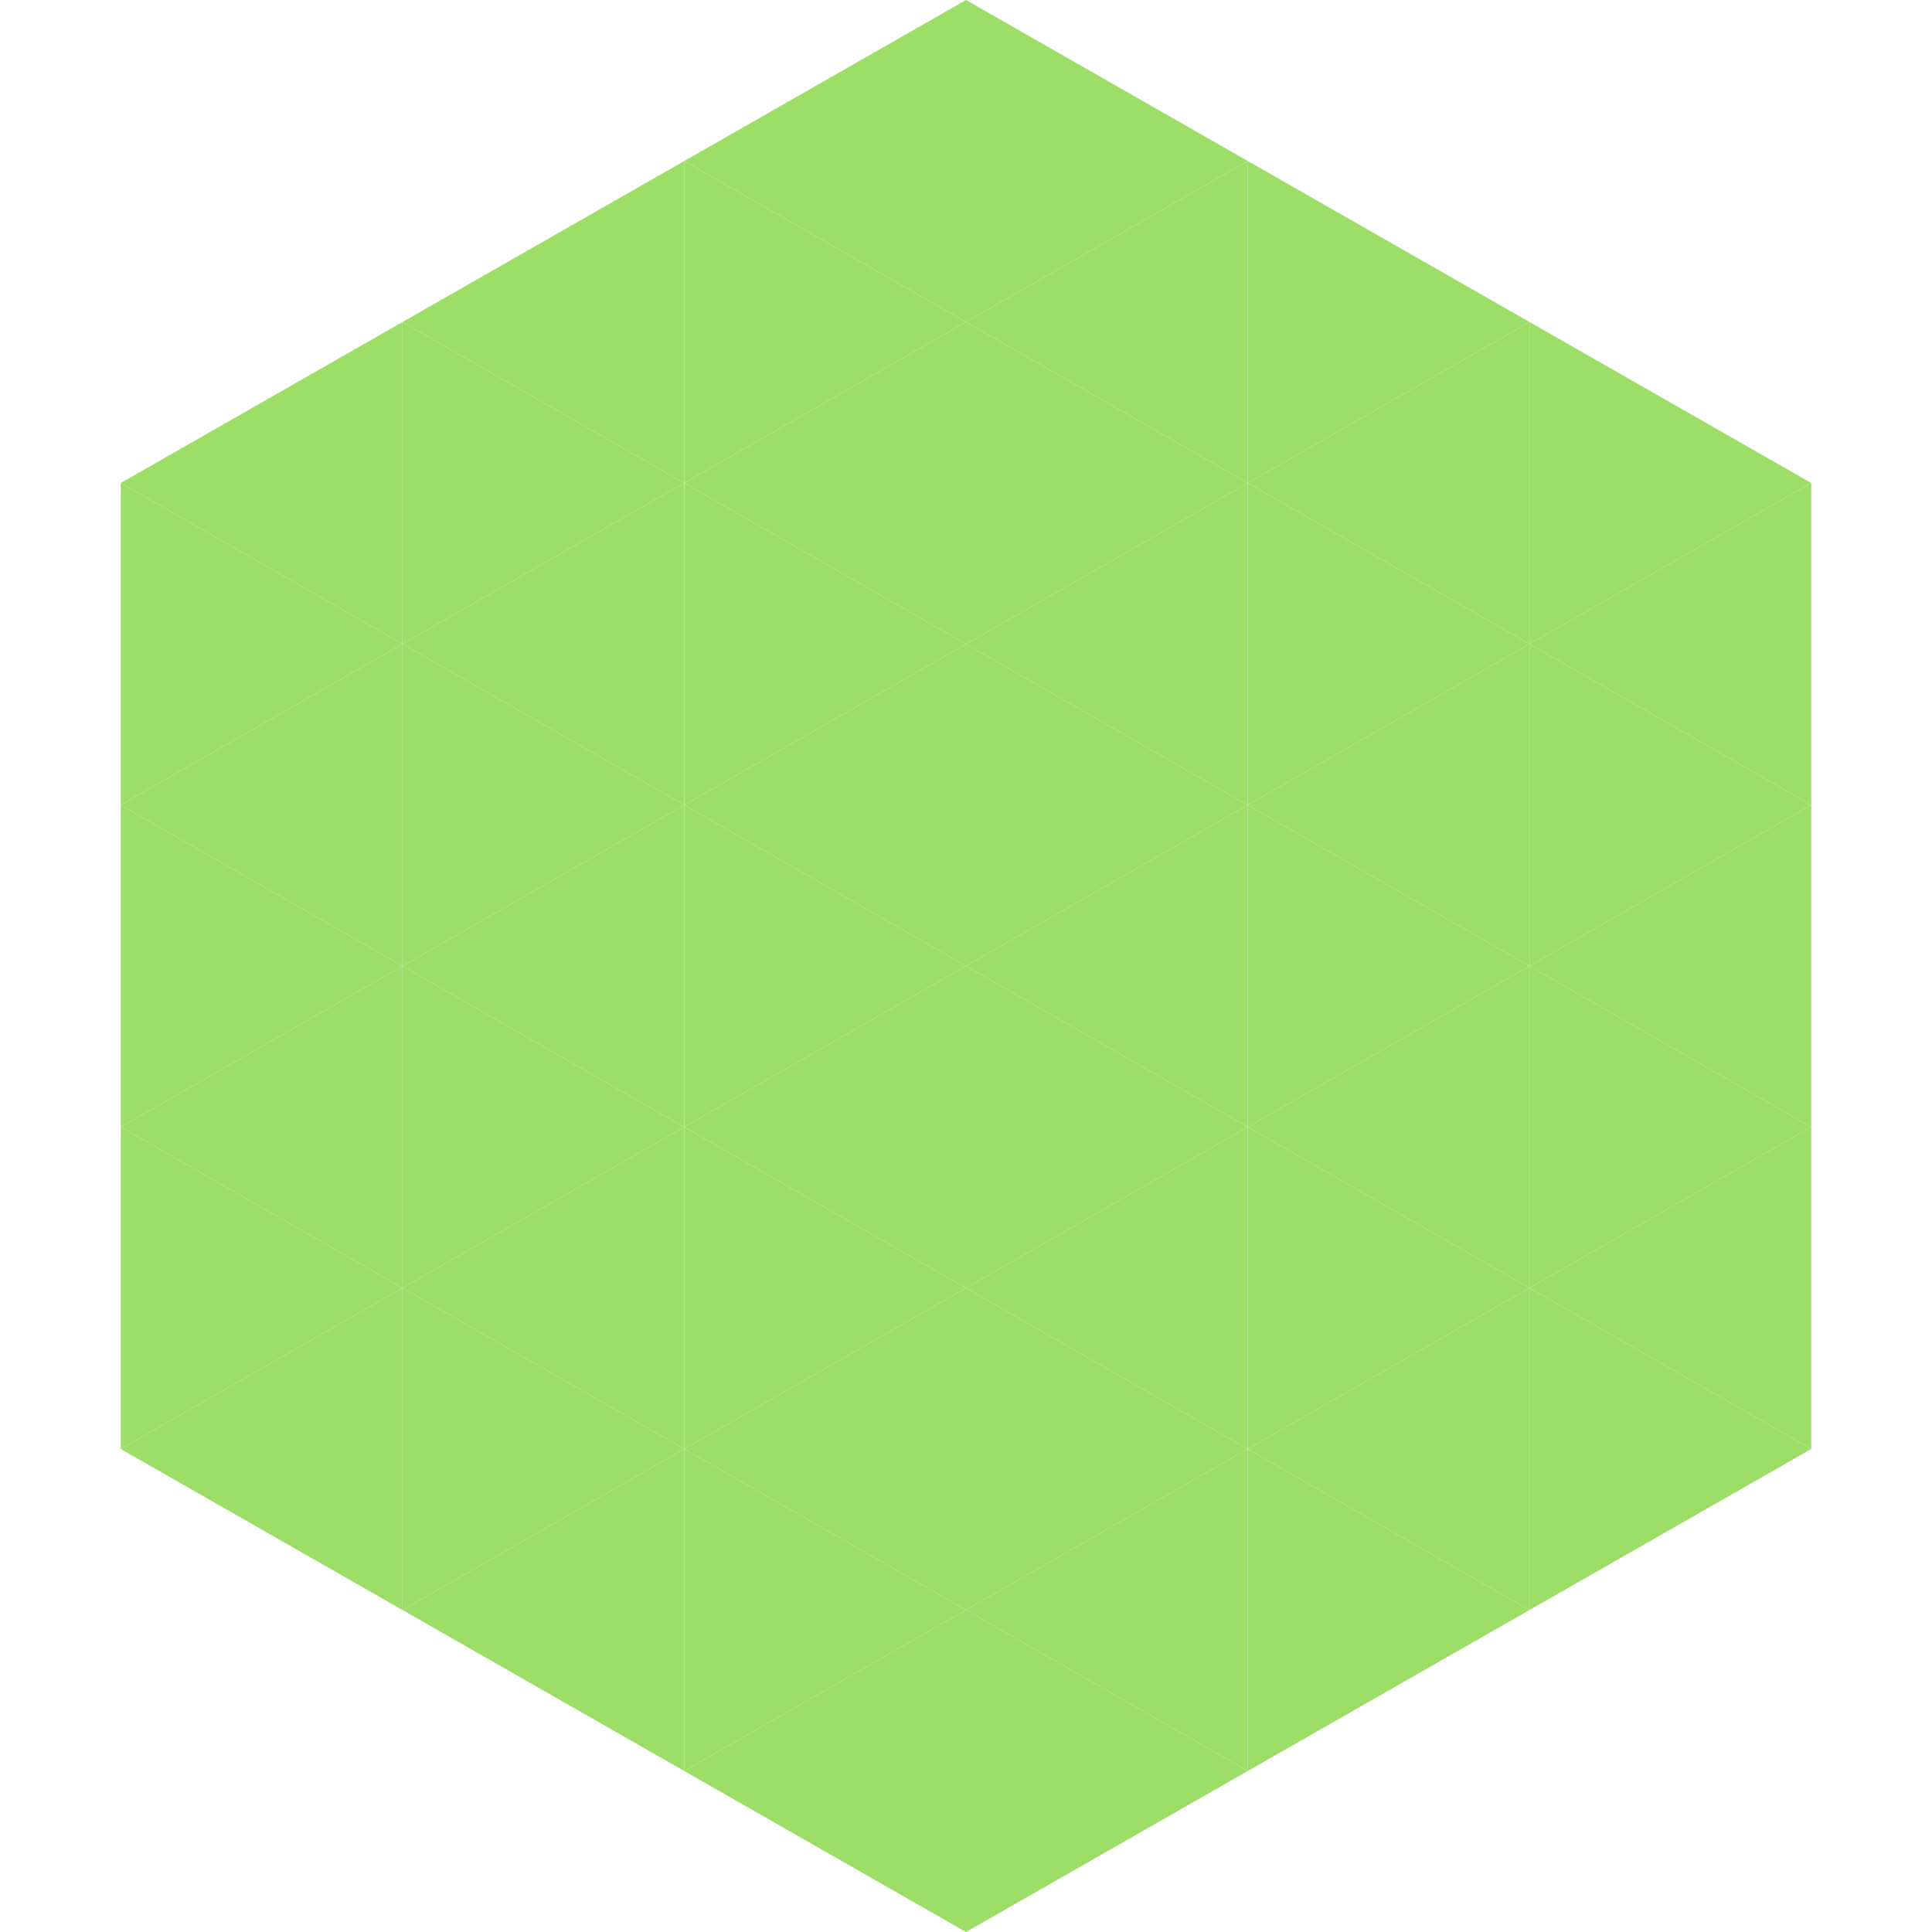
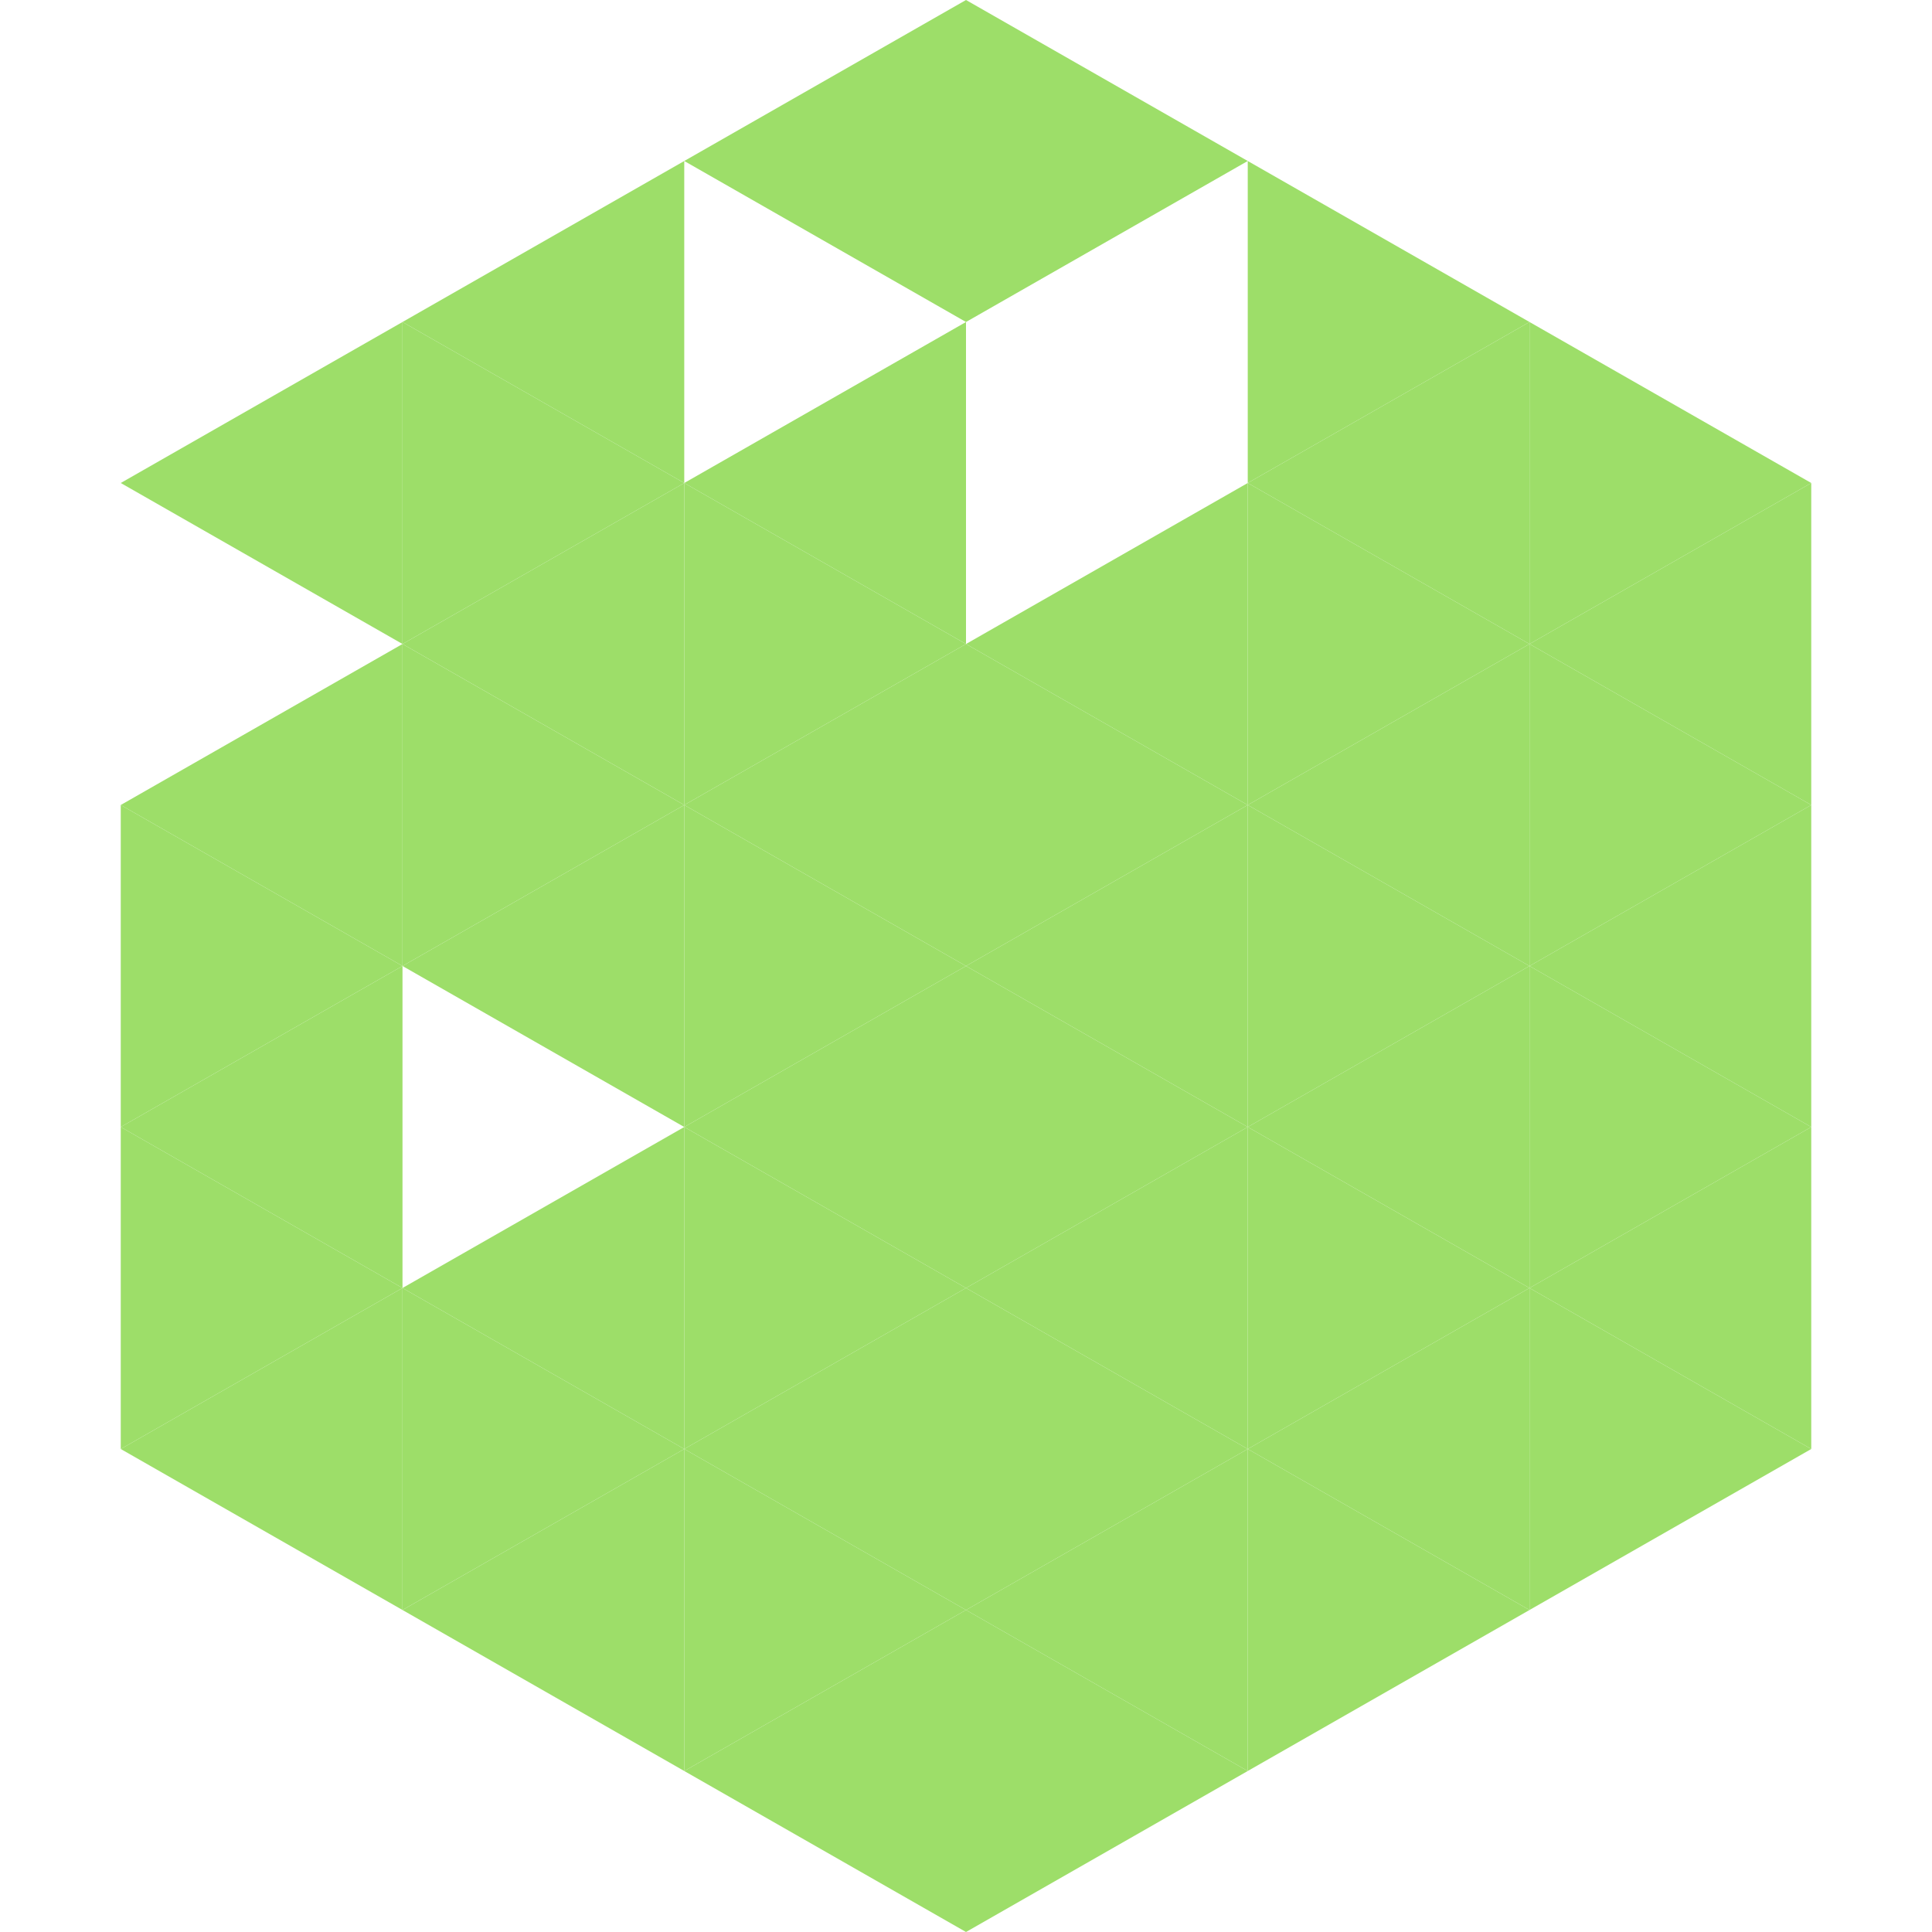
<svg xmlns="http://www.w3.org/2000/svg" width="240" height="240">
  <polygon points="50,40 15,60 50,80" style="fill:rgb(157,222,105)" />
  <polygon points="190,40 225,60 190,80" style="fill:rgb(157,222,105)" />
-   <polygon points="15,60 50,80 15,100" style="fill:rgb(157,222,105)" />
  <polygon points="225,60 190,80 225,100" style="fill:rgb(157,222,105)" />
  <polygon points="50,80 15,100 50,120" style="fill:rgb(157,222,105)" />
  <polygon points="190,80 225,100 190,120" style="fill:rgb(157,222,105)" />
  <polygon points="15,100 50,120 15,140" style="fill:rgb(157,222,105)" />
  <polygon points="225,100 190,120 225,140" style="fill:rgb(157,222,105)" />
  <polygon points="50,120 15,140 50,160" style="fill:rgb(157,222,105)" />
  <polygon points="190,120 225,140 190,160" style="fill:rgb(157,222,105)" />
  <polygon points="15,140 50,160 15,180" style="fill:rgb(157,222,105)" />
  <polygon points="225,140 190,160 225,180" style="fill:rgb(157,222,105)" />
  <polygon points="50,160 15,180 50,200" style="fill:rgb(157,222,105)" />
  <polygon points="190,160 225,180 190,200" style="fill:rgb(157,222,105)" />
  <polygon points="15,180 50,200 15,220" style="fill:rgb(255,255,255); fill-opacity:0" />
  <polygon points="225,180 190,200 225,220" style="fill:rgb(255,255,255); fill-opacity:0" />
  <polygon points="50,0 85,20 50,40" style="fill:rgb(255,255,255); fill-opacity:0" />
  <polygon points="190,0 155,20 190,40" style="fill:rgb(255,255,255); fill-opacity:0" />
  <polygon points="85,20 50,40 85,60" style="fill:rgb(157,222,105)" />
  <polygon points="155,20 190,40 155,60" style="fill:rgb(157,222,105)" />
  <polygon points="50,40 85,60 50,80" style="fill:rgb(157,222,105)" />
  <polygon points="190,40 155,60 190,80" style="fill:rgb(157,222,105)" />
  <polygon points="85,60 50,80 85,100" style="fill:rgb(157,222,105)" />
  <polygon points="155,60 190,80 155,100" style="fill:rgb(157,222,105)" />
  <polygon points="50,80 85,100 50,120" style="fill:rgb(157,222,105)" />
  <polygon points="190,80 155,100 190,120" style="fill:rgb(157,222,105)" />
  <polygon points="85,100 50,120 85,140" style="fill:rgb(157,222,105)" />
  <polygon points="155,100 190,120 155,140" style="fill:rgb(157,222,105)" />
-   <polygon points="50,120 85,140 50,160" style="fill:rgb(157,222,105)" />
  <polygon points="190,120 155,140 190,160" style="fill:rgb(157,222,105)" />
  <polygon points="85,140 50,160 85,180" style="fill:rgb(157,222,105)" />
  <polygon points="155,140 190,160 155,180" style="fill:rgb(157,222,105)" />
  <polygon points="50,160 85,180 50,200" style="fill:rgb(157,222,105)" />
  <polygon points="190,160 155,180 190,200" style="fill:rgb(157,222,105)" />
  <polygon points="85,180 50,200 85,220" style="fill:rgb(157,222,105)" />
  <polygon points="155,180 190,200 155,220" style="fill:rgb(157,222,105)" />
  <polygon points="120,0 85,20 120,40" style="fill:rgb(157,222,105)" />
  <polygon points="120,0 155,20 120,40" style="fill:rgb(157,222,105)" />
-   <polygon points="85,20 120,40 85,60" style="fill:rgb(157,222,105)" />
-   <polygon points="155,20 120,40 155,60" style="fill:rgb(157,222,105)" />
  <polygon points="120,40 85,60 120,80" style="fill:rgb(157,222,105)" />
-   <polygon points="120,40 155,60 120,80" style="fill:rgb(157,222,105)" />
  <polygon points="85,60 120,80 85,100" style="fill:rgb(157,222,105)" />
  <polygon points="155,60 120,80 155,100" style="fill:rgb(157,222,105)" />
  <polygon points="120,80 85,100 120,120" style="fill:rgb(157,222,105)" />
  <polygon points="120,80 155,100 120,120" style="fill:rgb(157,222,105)" />
  <polygon points="85,100 120,120 85,140" style="fill:rgb(157,222,105)" />
  <polygon points="155,100 120,120 155,140" style="fill:rgb(157,222,105)" />
  <polygon points="120,120 85,140 120,160" style="fill:rgb(157,222,105)" />
  <polygon points="120,120 155,140 120,160" style="fill:rgb(157,222,105)" />
  <polygon points="85,140 120,160 85,180" style="fill:rgb(157,222,105)" />
  <polygon points="155,140 120,160 155,180" style="fill:rgb(157,222,105)" />
  <polygon points="120,160 85,180 120,200" style="fill:rgb(157,222,105)" />
  <polygon points="120,160 155,180 120,200" style="fill:rgb(157,222,105)" />
  <polygon points="85,180 120,200 85,220" style="fill:rgb(157,222,105)" />
  <polygon points="155,180 120,200 155,220" style="fill:rgb(157,222,105)" />
  <polygon points="120,200 85,220 120,240" style="fill:rgb(157,222,105)" />
  <polygon points="120,200 155,220 120,240" style="fill:rgb(157,222,105)" />
  <polygon points="85,220 120,240 85,260" style="fill:rgb(255,255,255); fill-opacity:0" />
  <polygon points="155,220 120,240 155,260" style="fill:rgb(255,255,255); fill-opacity:0" />
</svg>